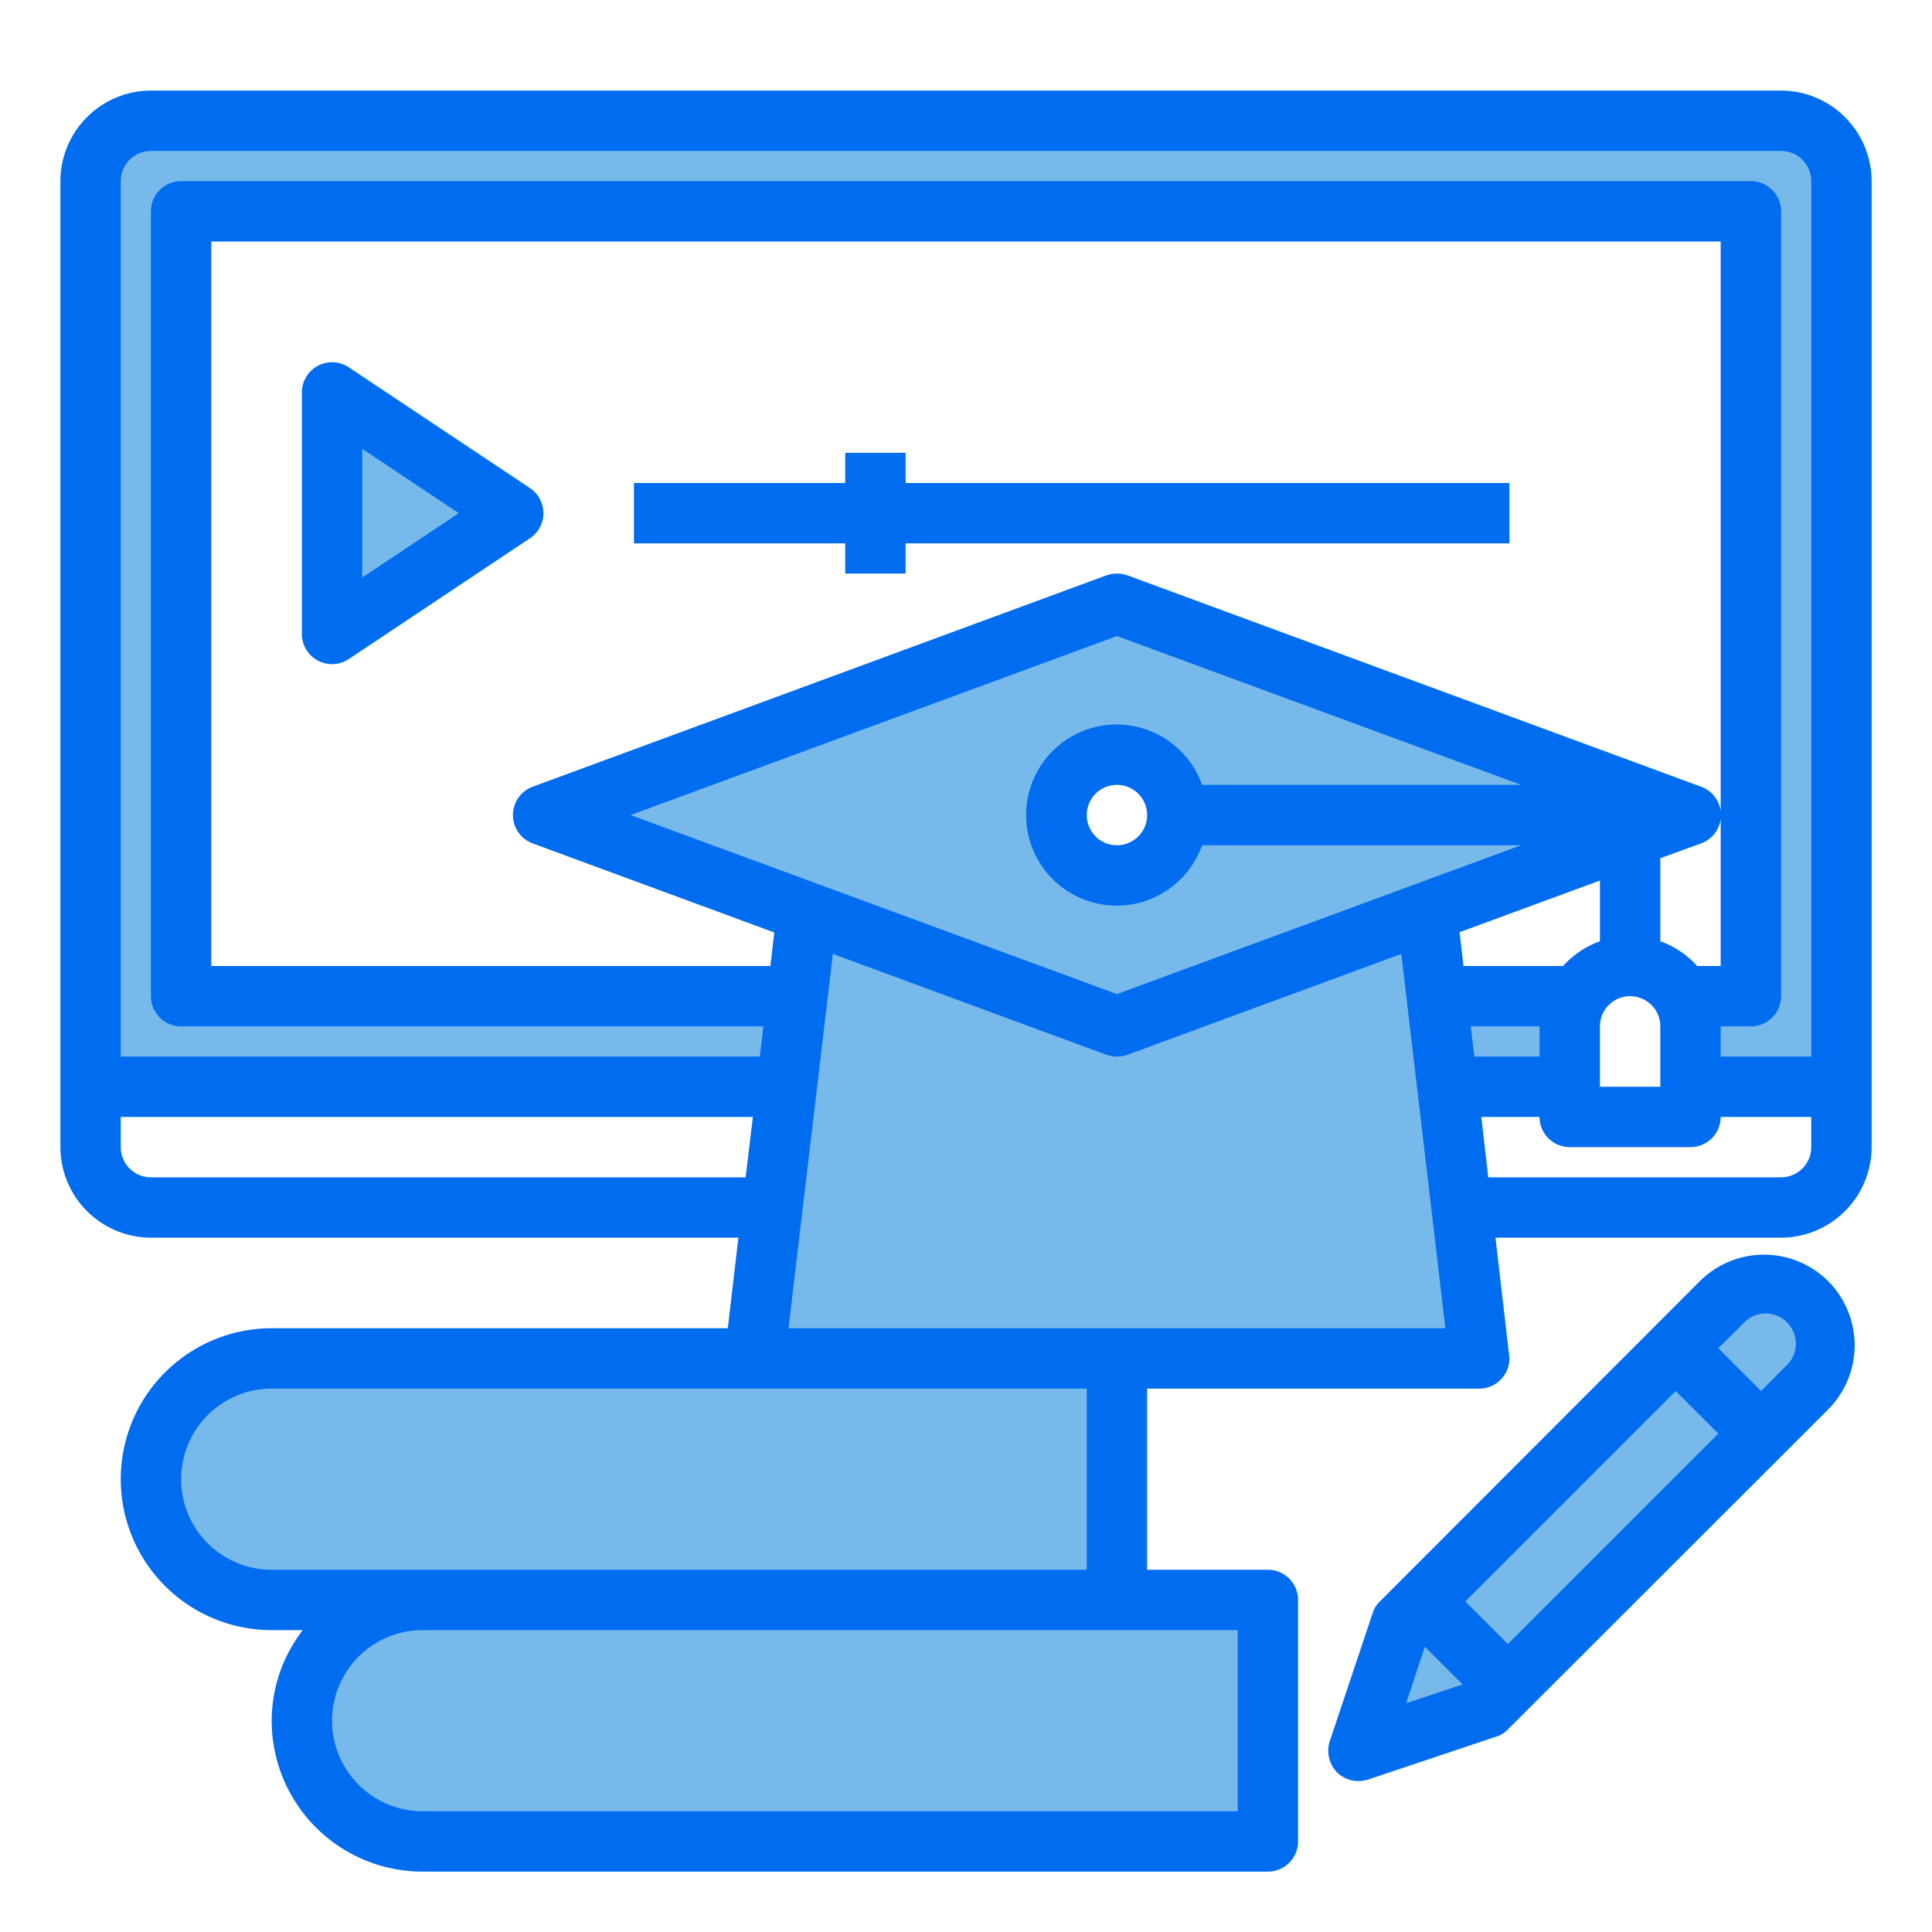
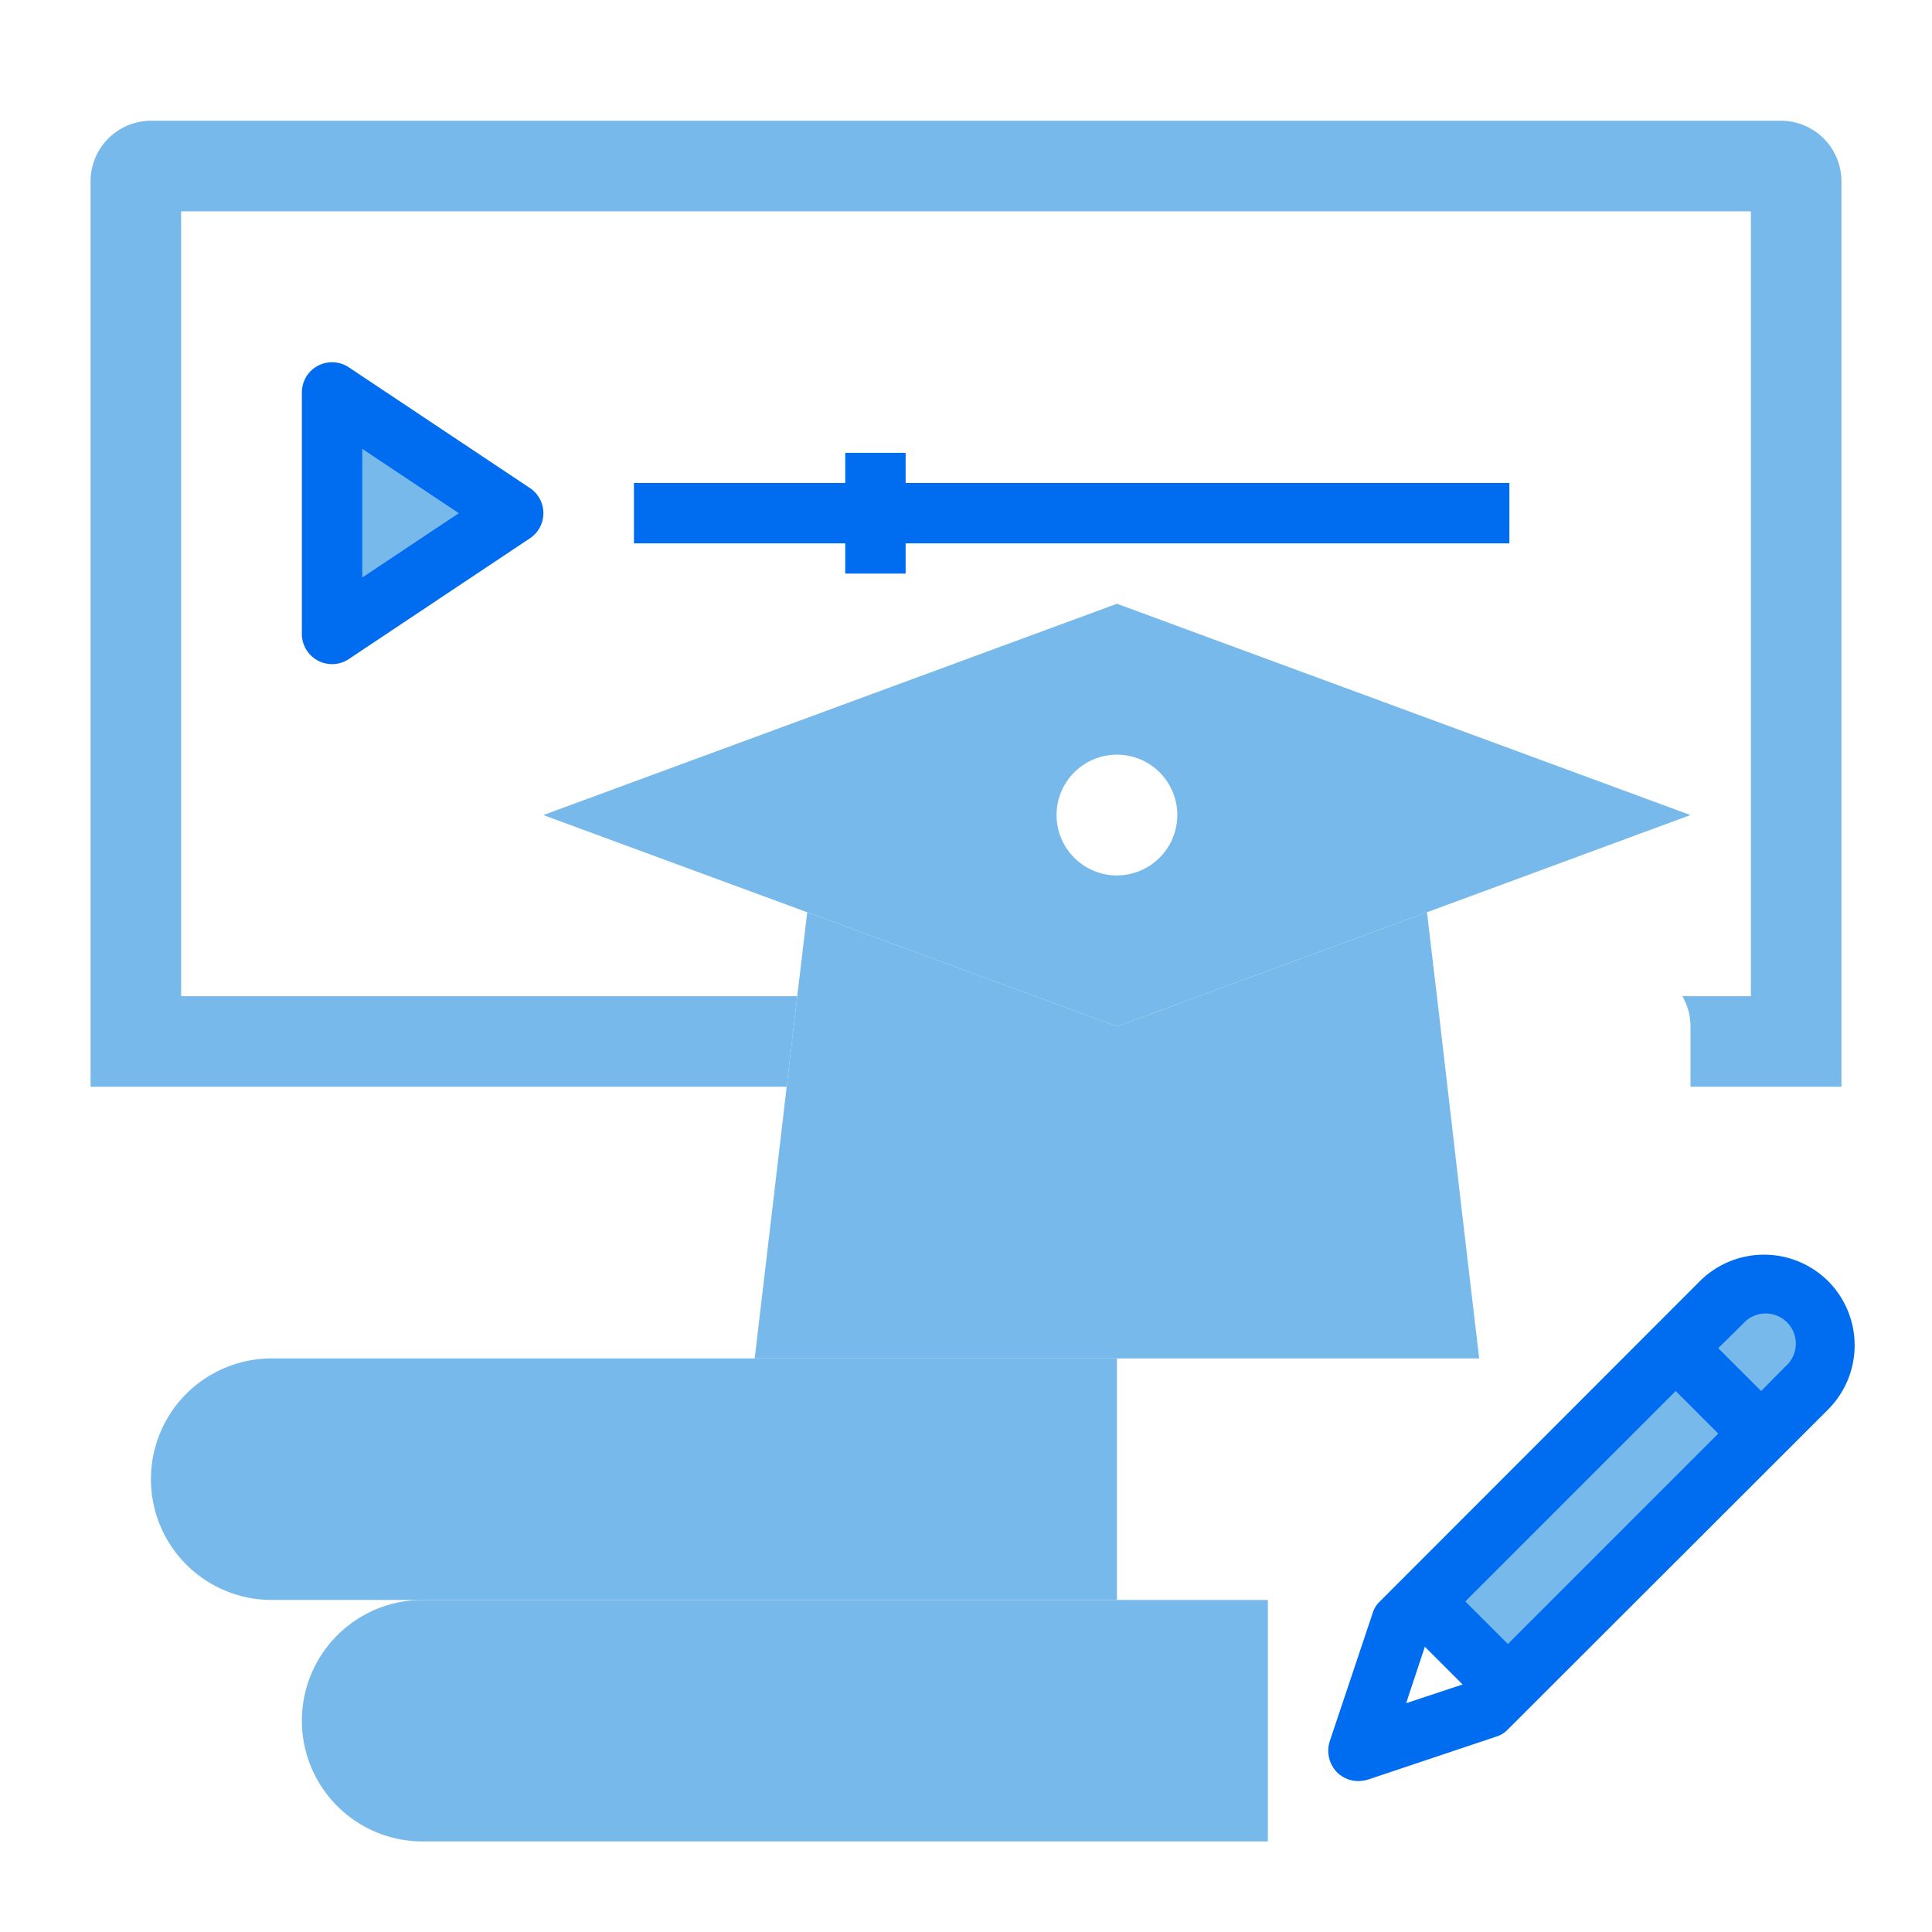
<svg xmlns="http://www.w3.org/2000/svg" height="512" viewBox="0 0 64 64" width="512">
  <g id="graduate-books-screen-pen-online-education">
    <g fill="#78b9eb">
      <path d="m37 45v8h-28a4 4 0 1 1 0-8z" />
      <path d="m42 58v3h-28a4 4 0 1 1 0-8h28z" />
      <path d="m59.85 43.15a2 2 0 0 1 0 2.83l-1.51 1.51-2.83-2.83 1.51-1.51a1.992 1.992 0 0 1 2.83 0z" />
      <path d="m46.797 48.269h11.865v4.002h-11.865z" transform="matrix(.707 -.707 .707 .707 -20.102 52.009)" />
-       <path d="m49.95 55.88-.12.12-.59.59-4.24 1.41 1.41-4.24.71-.71z" />
-       <path d="m47.6 33h4.67a2 2 0 0 0 -.27 1v2h-4l-.05.01z" />
      <path d="m39 27a2 2 0 1 0 -2 2 2.006 2.006 0 0 0 2-2zm8.27 3.22-10.27 3.78-10.26-3.78-8.74-3.22 19-7 19 7z" />
      <path d="m47.6 33 .35 3.01.47 4.06.58 4.93h-12-12l.59-5 .47-4 .35-3 .33-2.78 10.26 3.78 10.27-3.78z" />
      <path d="m6 33h20.41l-.35 3h-23.06v-30a2.006 2.006 0 0 1 2-2h54a2.006 2.006 0 0 1 2 2v30h-5v-2a2 2 0 0 0 -.27-1h2.27v-26h-52z" />
      <path d="m17 17-6 4v-8z" />
    </g>
-     <path d="m59 3h-54a3.009 3.009 0 0 0 -3 3v32a3.009 3.009 0 0 0 3 3h19.46l-.35 3h-15.11a5 5 0 0 0 0 10h1.03a4.924 4.924 0 0 0 -1.03 3 5 5 0 0 0 5 5h28a1 1 0 0 0 1-1v-8a1 1 0 0 0 -1-1h-4v-6h11a.981.981 0 0 0 .75-.34.958.958 0 0 0 .24-.78l-.45-3.88h9.46a3.009 3.009 0 0 0 3-3v-32a3.009 3.009 0 0 0 -3-3zm-54 36a1 1 0 0 1 -1-1v-1h20.94l-.24 2zm4 13a3 3 0 0 1 0-6h27v6zm47.35-25.94-19-7a1.051 1.051 0 0 0 -.7 0l-19 7a1 1 0 0 0 0 1.88l8 2.95-.13 1.11h-18.52v-24h50v24h-.78a3 3 0 0 0 -1.22-.82v-2.75l1.35-.49a1 1 0 0 0 0-1.88zm-1.35 7.94v2h-2v-2a1 1 0 0 1 2 0zm-18-10a3 3 0 1 0 2.82 4h10.57l-13.39 4.93-16.11-5.93 16.11-5.93 13.39 4.93h-10.57a3.01 3.01 0 0 0 -2.82-2zm1 3a1 1 0 1 1 -1-1 1 1 0 0 1 1 1zm3 27v6h-27a3 3 0 0 1 0-6zm-14.88-10 1.47-12.4 9.06 3.34a1.051 1.051 0 0 0 .7 0l9.07-3.34 1.46 12.4zm22.23-13.12 4.65-1.71v2.01a3 3 0 0 0 -1.22.82h-3.3zm.49 4.12-.12-1h2.28v1zm11.16 3a1 1 0 0 1 -1 1h-9.7l-.23-2h1.93a1 1 0 0 0 1 1h4a1 1 0 0 0 1-1h3zm0-3h-3v-1h1a1 1 0 0 0 1-1v-26a1 1 0 0 0 -1-1h-52a1 1 0 0 0 -1 1v26a1 1 0 0 0 1 1h19.29l-.12 1h-21.17v-29a1 1 0 0 1 1-1h54a1 1 0 0 1 1 1z" fill="#006df0" />
    <path d="m17.555 16.168-6-4a1 1 0 0 0 -1.555.832v8a1 1 0 0 0 1.555.832l6-4a1 1 0 0 0 0-1.664zm-5.555 2.963v-4.262l3.2 2.131z" fill="#006df0" />
    <path d="m30 15h-2v1h-7v2h7v1h2v-1h20v-2h-20z" fill="#006df0" />
    <path d="m60.56 42.44a3.012 3.012 0 0 0 -4.25 0l-10.6 10.61a.883.883 0 0 0 -.24.39l-1.42 4.24a1.028 1.028 0 0 0 .24 1.03 1.007 1.007 0 0 0 .71.29 1.185 1.185 0 0 0 .32-.05l4.24-1.42a.883.883 0 0 0 .39-.24l10.61-10.6a3.012 3.012 0 0 0 0-4.25zm-13.98 13.98.62-1.87 1.25 1.25zm3.37-1.96-1.41-1.41 6.97-6.97 1.41 1.41zm9.19-9.19-.8.81-1.42-1.42.81-.8a1 1 0 1 1 1.41 1.41z" fill="#006df0" />
  </g>
</svg>